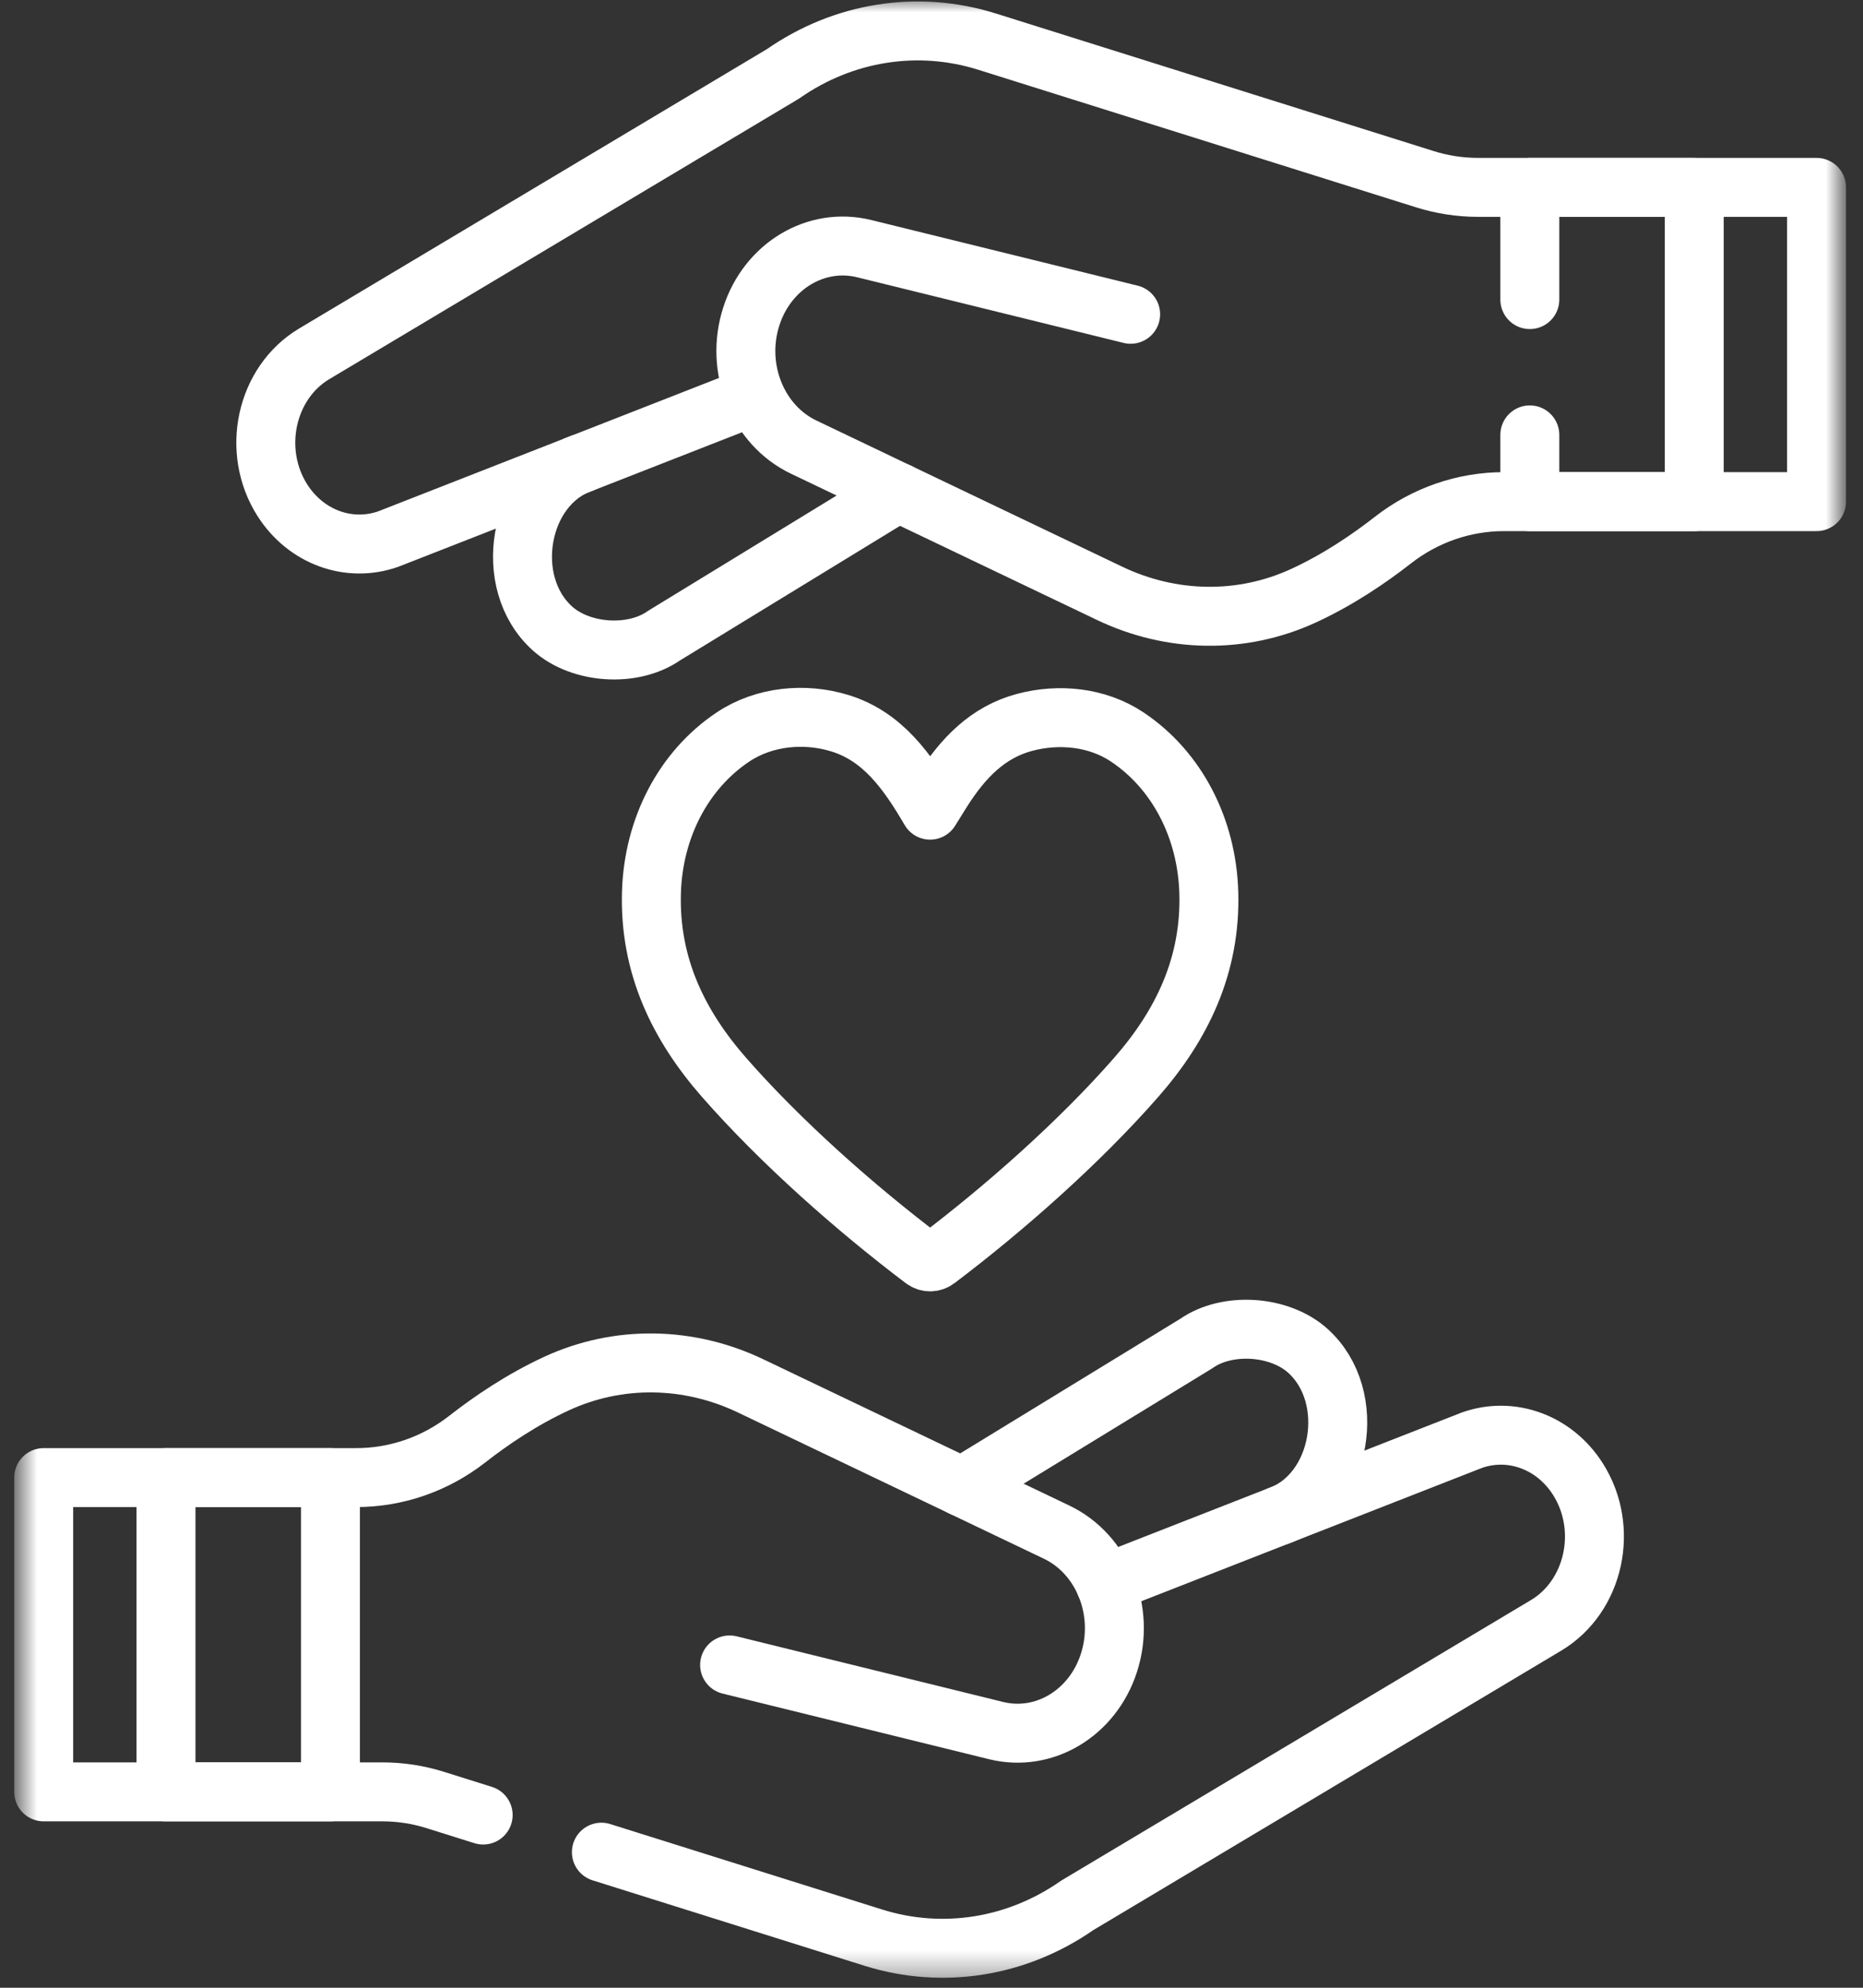
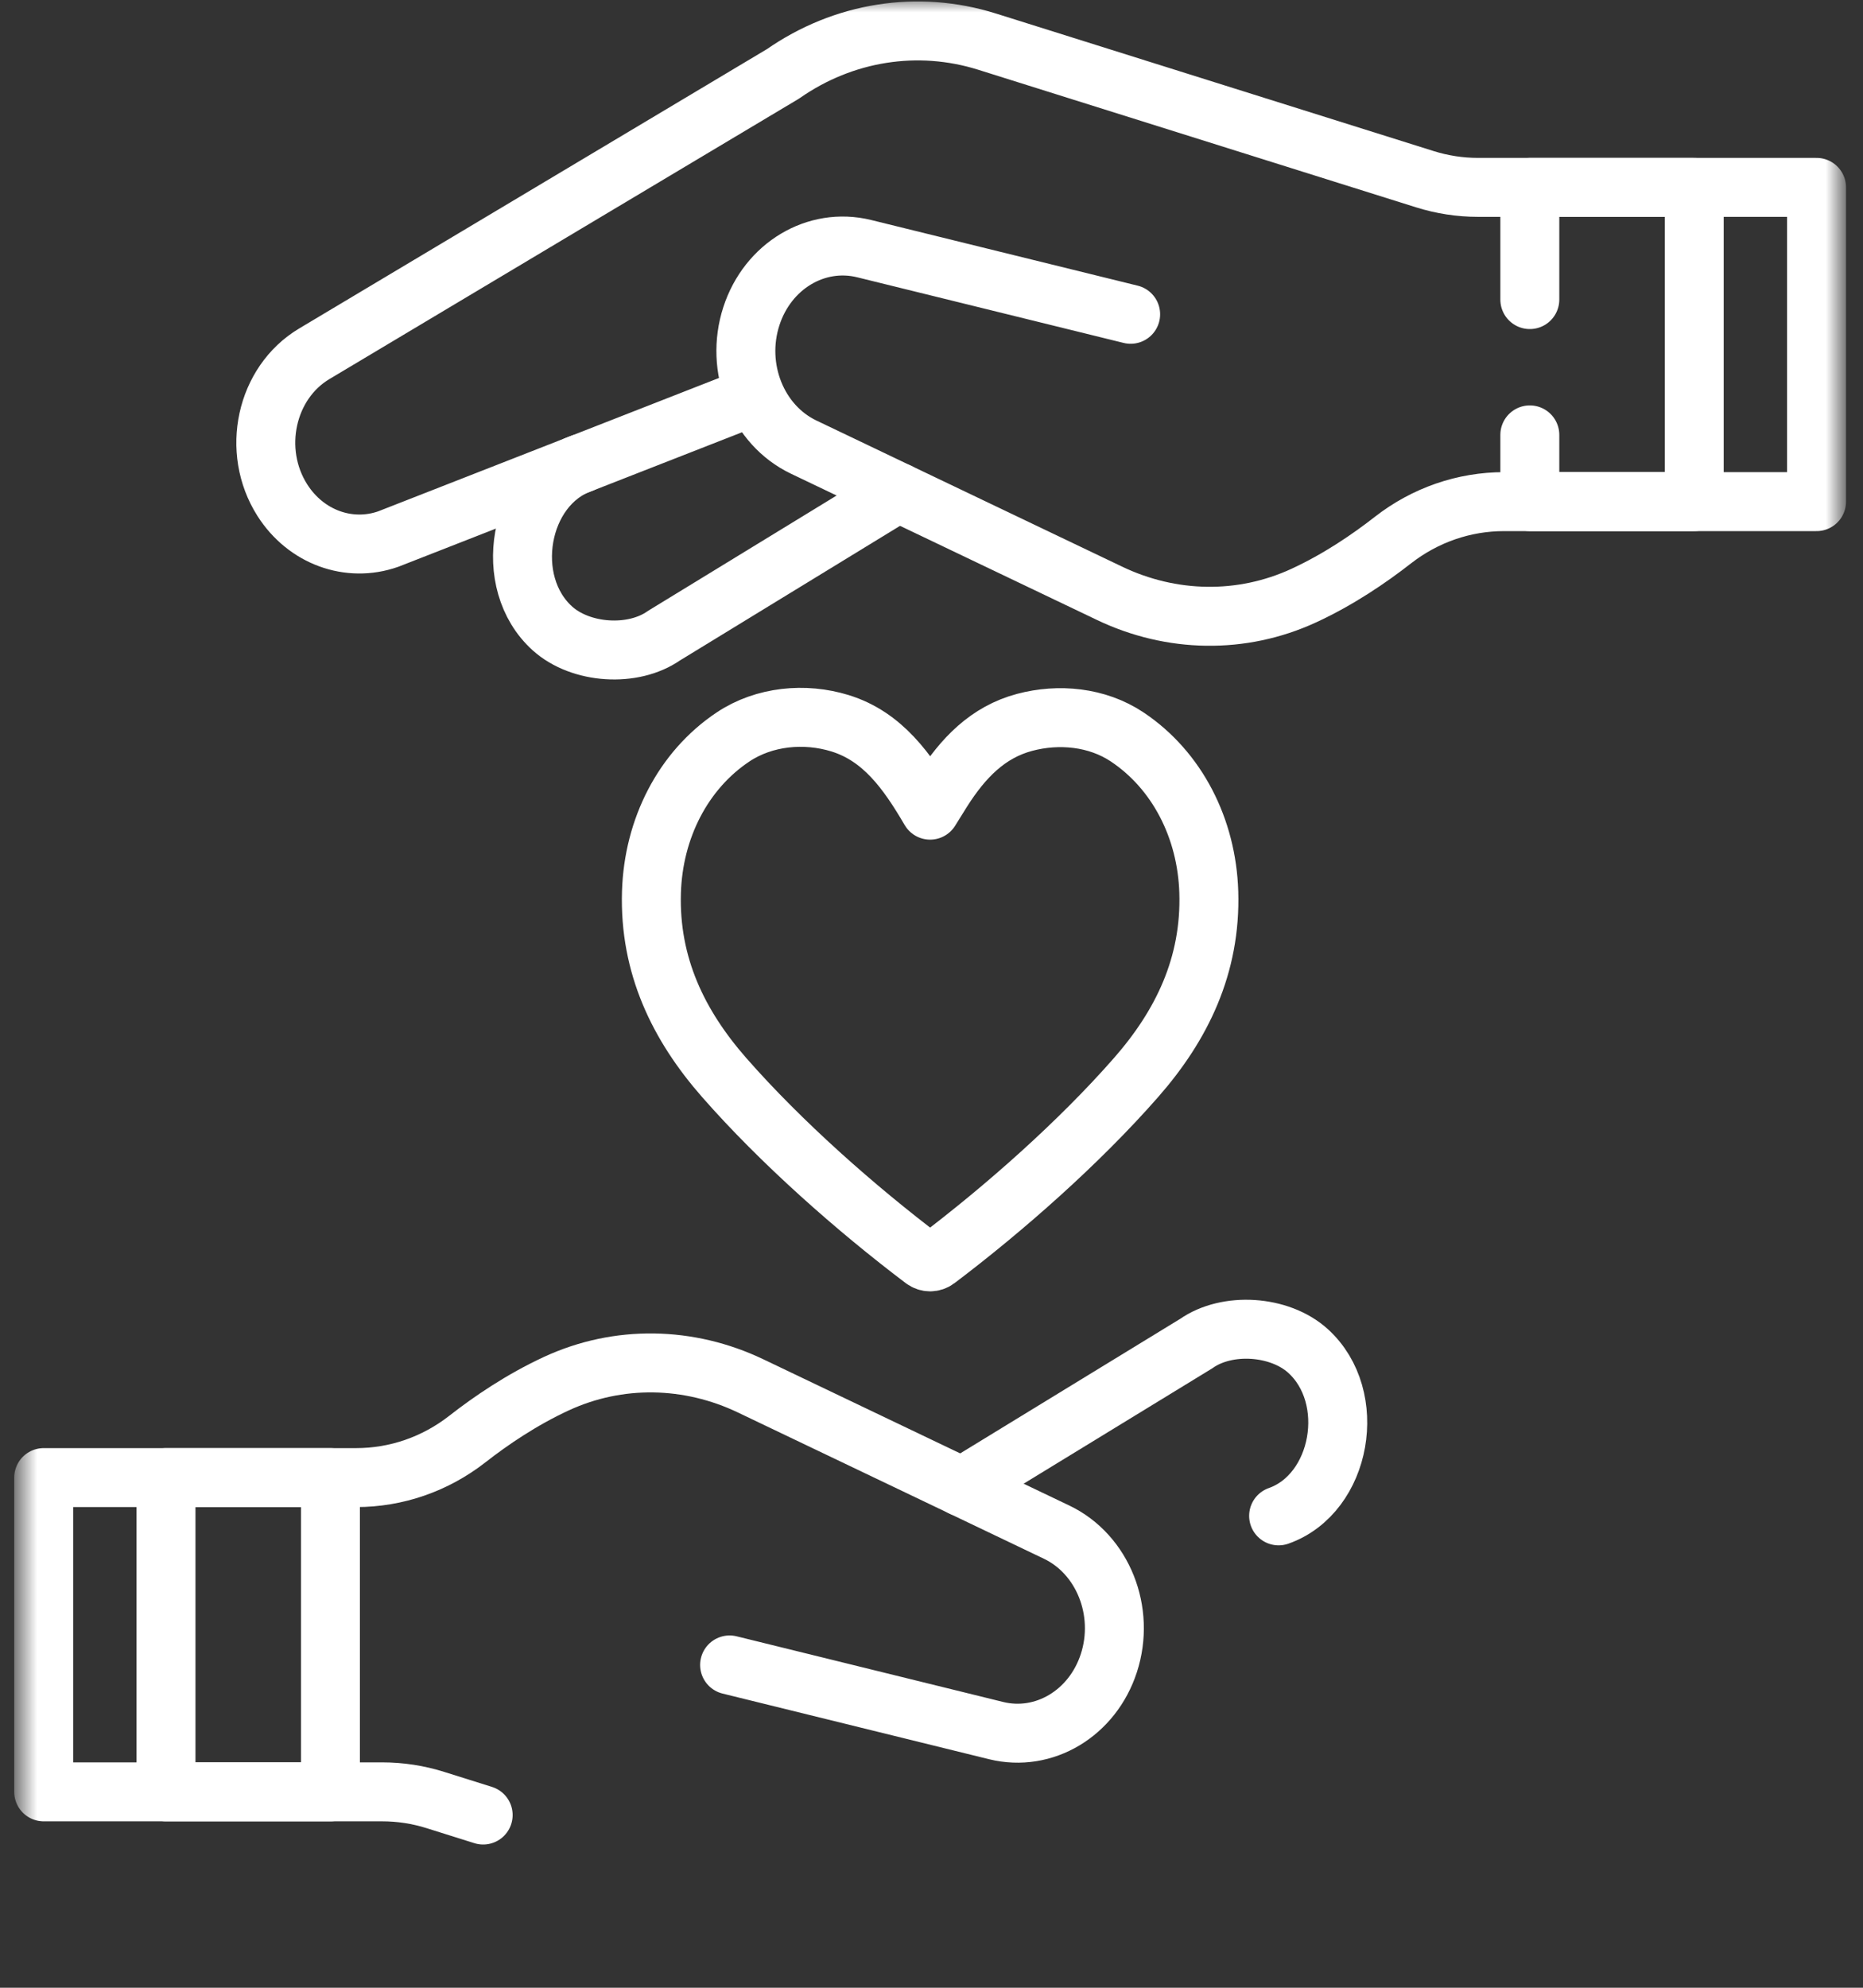
<svg xmlns="http://www.w3.org/2000/svg" width="75" height="80" viewBox="0 0 75 80" fill="none">
  <rect x="0" y="0" width="75" height="80" fill="#333333" stroke="none" />
  <mask id="mask0_89_53" style="mask-type:luminance" maskUnits="userSpaceOnUse" x="0" y="0" width="75" height="80">
    <path d="M0.701 0H74.187V79.657H0.701V0Z" fill="white" />
  </mask>
  <g mask="url(#mask0_89_53)">
-     <path d="M24.21 74.544L35.157 77.983C37.938 78.856 40.932 78.383 43.368 76.684L62.239 65.417C64.19 64.252 64.787 61.517 63.524 59.529C62.578 58.041 60.843 57.404 59.258 57.962L44.493 63.739" stroke="white" stroke-width="2.373" stroke-miterlimit="10" stroke-linecap="round" stroke-linejoin="round" />
    <path d="M29.372 67.008L40.1 69.65C42.03 70.125 43.983 68.956 44.64 66.933C45.317 64.85 44.4 62.554 42.536 61.663L30.22 55.778C27.734 54.59 24.898 54.532 22.398 55.687C20.994 56.336 19.751 57.185 18.817 57.915C17.516 58.932 15.947 59.468 14.342 59.468H1.759V72.116H15.39C16.113 72.116 16.834 72.226 17.529 72.445L19.451 73.049" stroke="white" stroke-width="2.373" stroke-miterlimit="10" stroke-linecap="round" stroke-linejoin="round" />
    <path d="M51.474 61.008C54.013 60.112 54.703 56.218 52.652 54.366C51.51 53.336 49.403 53.199 48.157 54.075L38.725 59.842" stroke="white" stroke-width="2.373" stroke-miterlimit="10" stroke-linecap="round" stroke-linejoin="round" />
    <path d="M6.683 72.116H13.303V59.468H6.683V72.116Z" stroke="white" stroke-width="2.373" stroke-miterlimit="10" stroke-linecap="round" stroke-linejoin="round" />
    <path d="M45.517 12.649L34.789 10.007C32.858 9.532 30.906 10.7 30.249 12.724C29.572 14.807 30.489 17.103 32.353 17.994L44.669 23.879C47.155 25.067 49.991 25.124 52.491 23.969C53.894 23.321 55.137 22.471 56.071 21.741C57.373 20.725 58.942 20.189 60.547 20.189H73.13V7.541H59.499C58.776 7.541 58.055 7.43 57.36 7.212L39.732 1.674C36.951 0.801 33.956 1.274 31.521 2.973L12.65 14.24C10.699 15.405 10.102 18.14 11.365 20.128C12.31 21.616 14.046 22.253 15.631 21.695L30.396 15.918" stroke="white" stroke-width="2.373" stroke-miterlimit="10" stroke-linecap="round" stroke-linejoin="round" />
    <path d="M23.415 18.649C20.876 19.544 20.186 23.439 22.237 25.291C23.379 26.321 25.486 26.457 26.732 25.582L36.164 19.815" stroke="white" stroke-width="2.373" stroke-miterlimit="10" stroke-linecap="round" stroke-linejoin="round" />
    <path d="M61.587 17.503V20.189H68.206V7.541H61.587V12.057" stroke="white" stroke-width="2.373" stroke-miterlimit="10" stroke-linecap="round" stroke-linejoin="round" />
    <path d="M48.663 35.904C48.584 33.349 47.396 31.006 45.377 29.659C44.165 28.851 42.616 28.709 41.252 29.072C39.762 29.468 38.764 30.513 37.927 31.831C37.824 31.993 37.444 32.606 37.444 32.606C36.527 31.038 35.531 29.637 33.815 29.108C32.399 28.672 30.766 28.824 29.512 29.659C27.493 31.006 26.305 33.349 26.226 35.904C26.135 38.866 27.322 41.276 29.147 43.359C31.439 45.976 34.459 48.641 37.178 50.695C37.339 50.816 37.55 50.816 37.711 50.695C40.43 48.641 43.45 45.976 45.742 43.359C47.567 41.276 48.754 38.866 48.663 35.904Z" stroke="white" stroke-width="2.373" stroke-miterlimit="10" stroke-linecap="round" stroke-linejoin="round" />
  </g>
</svg>